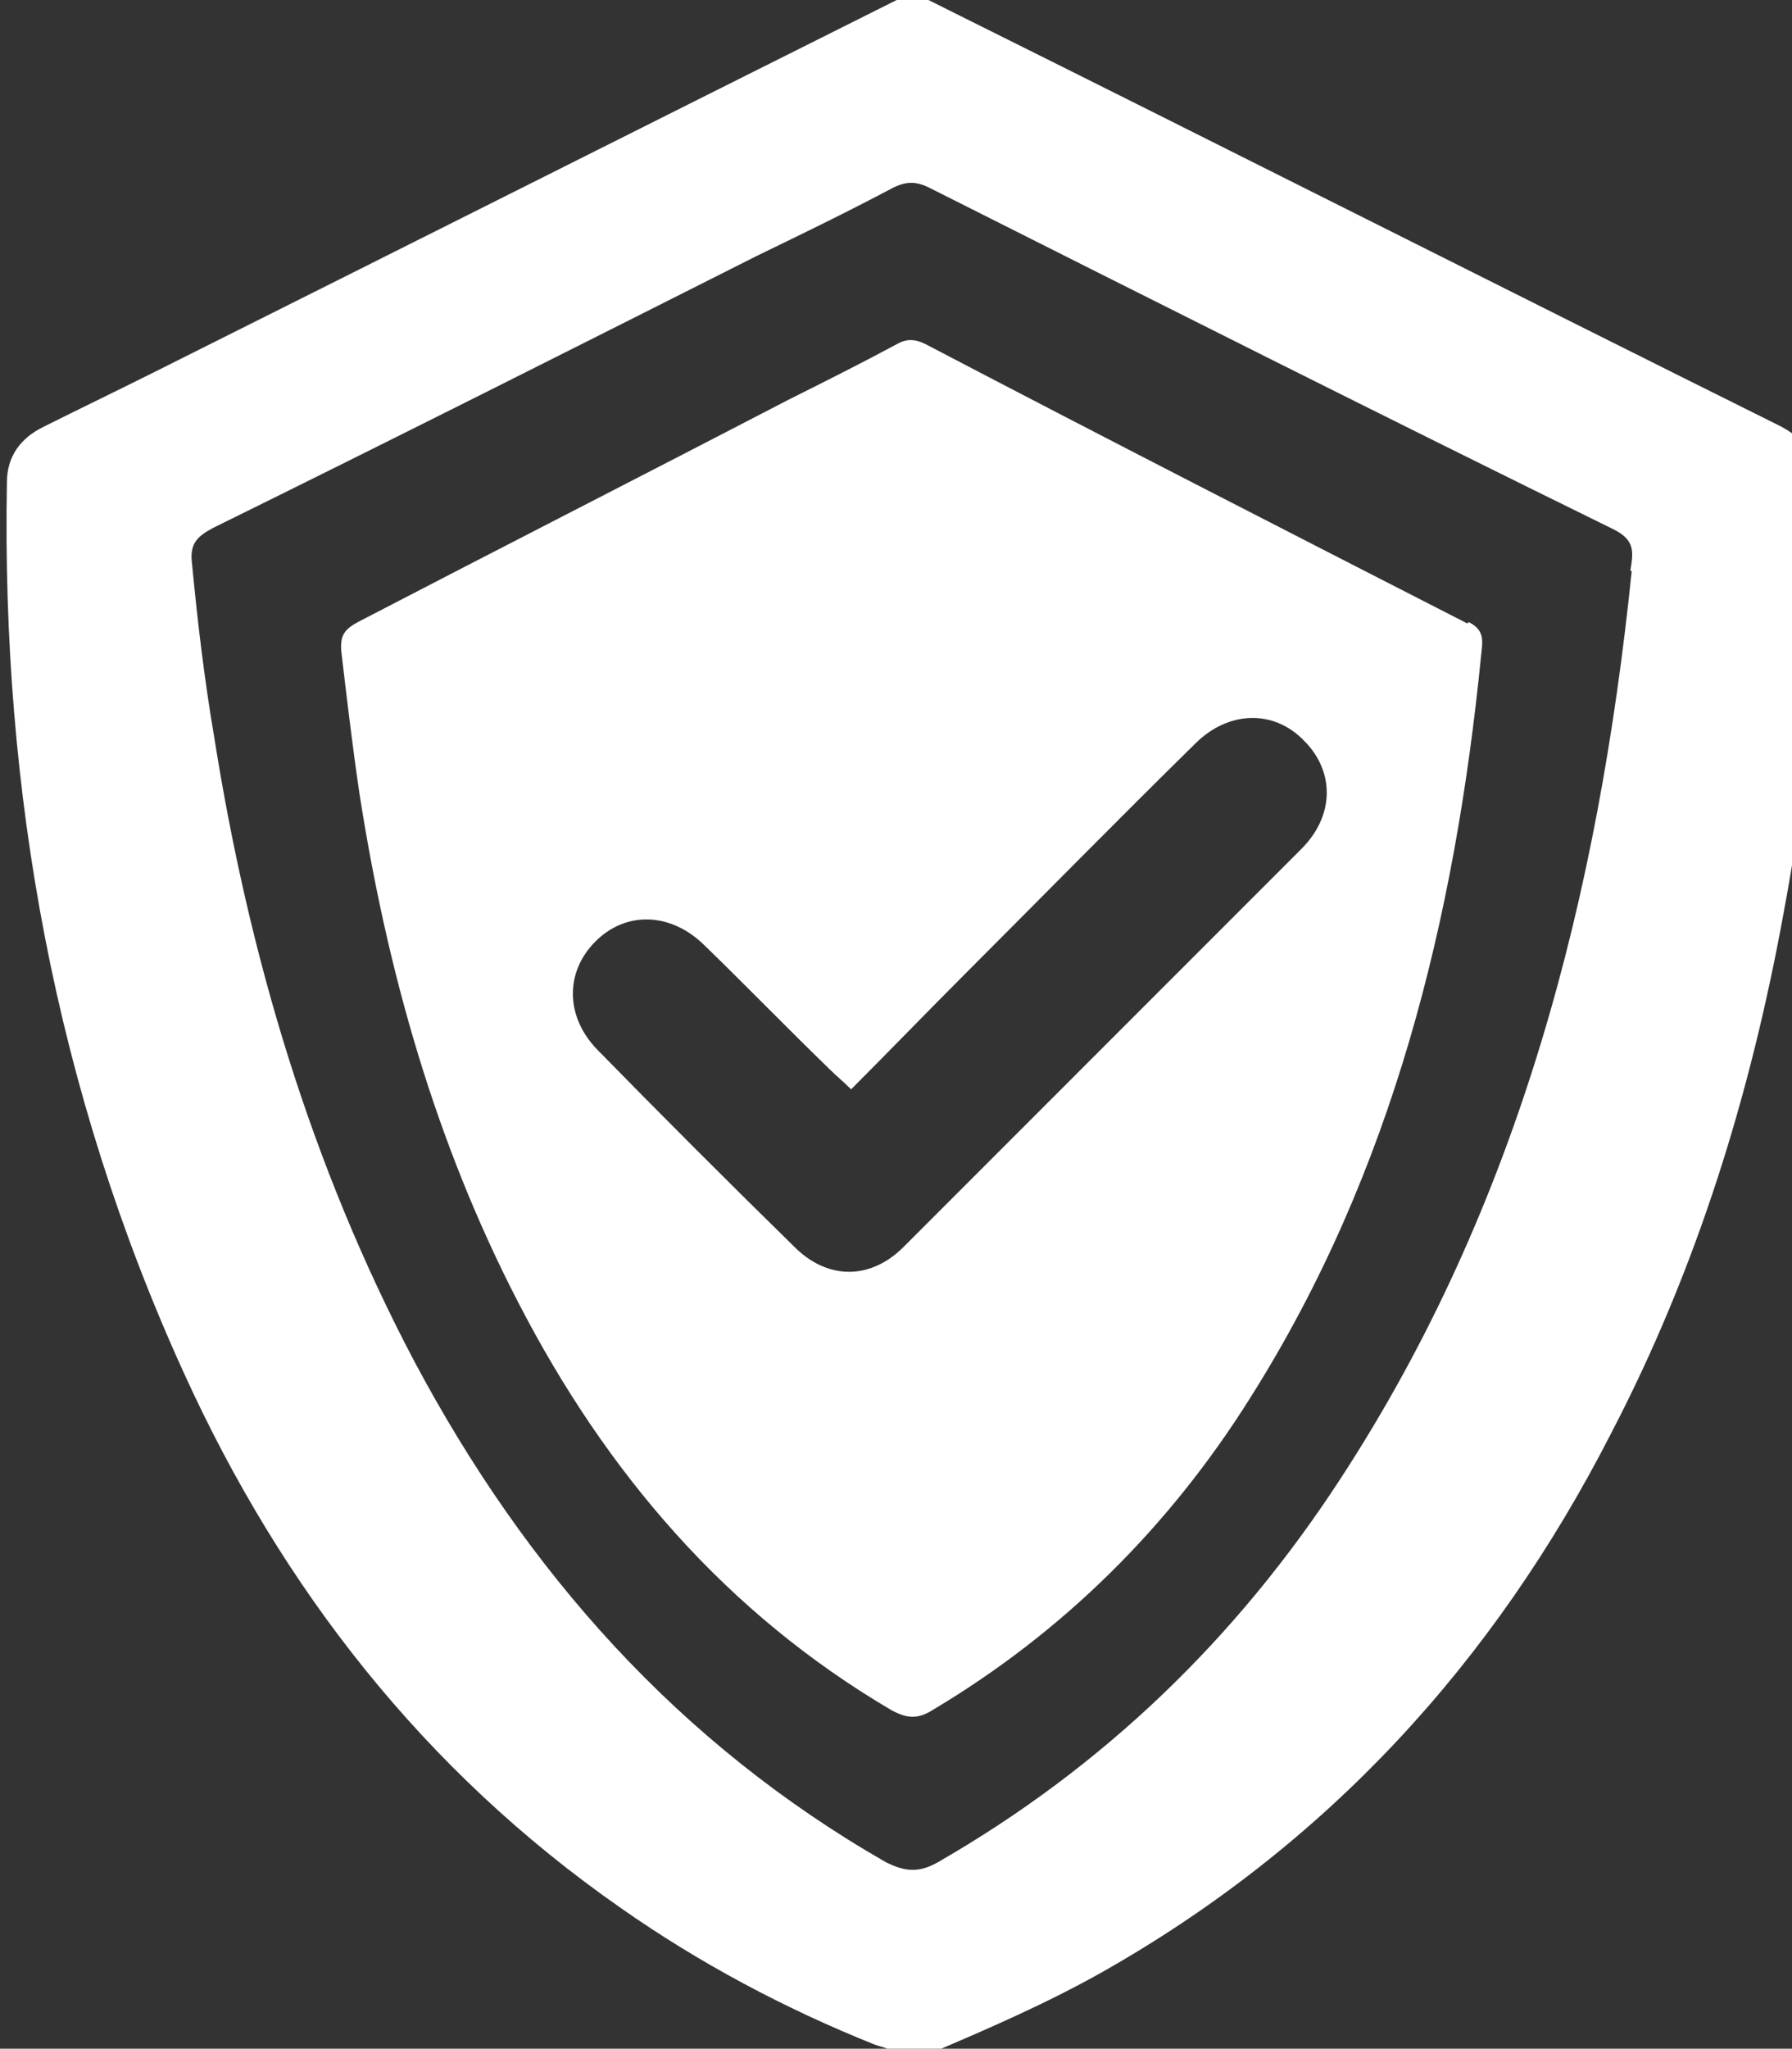
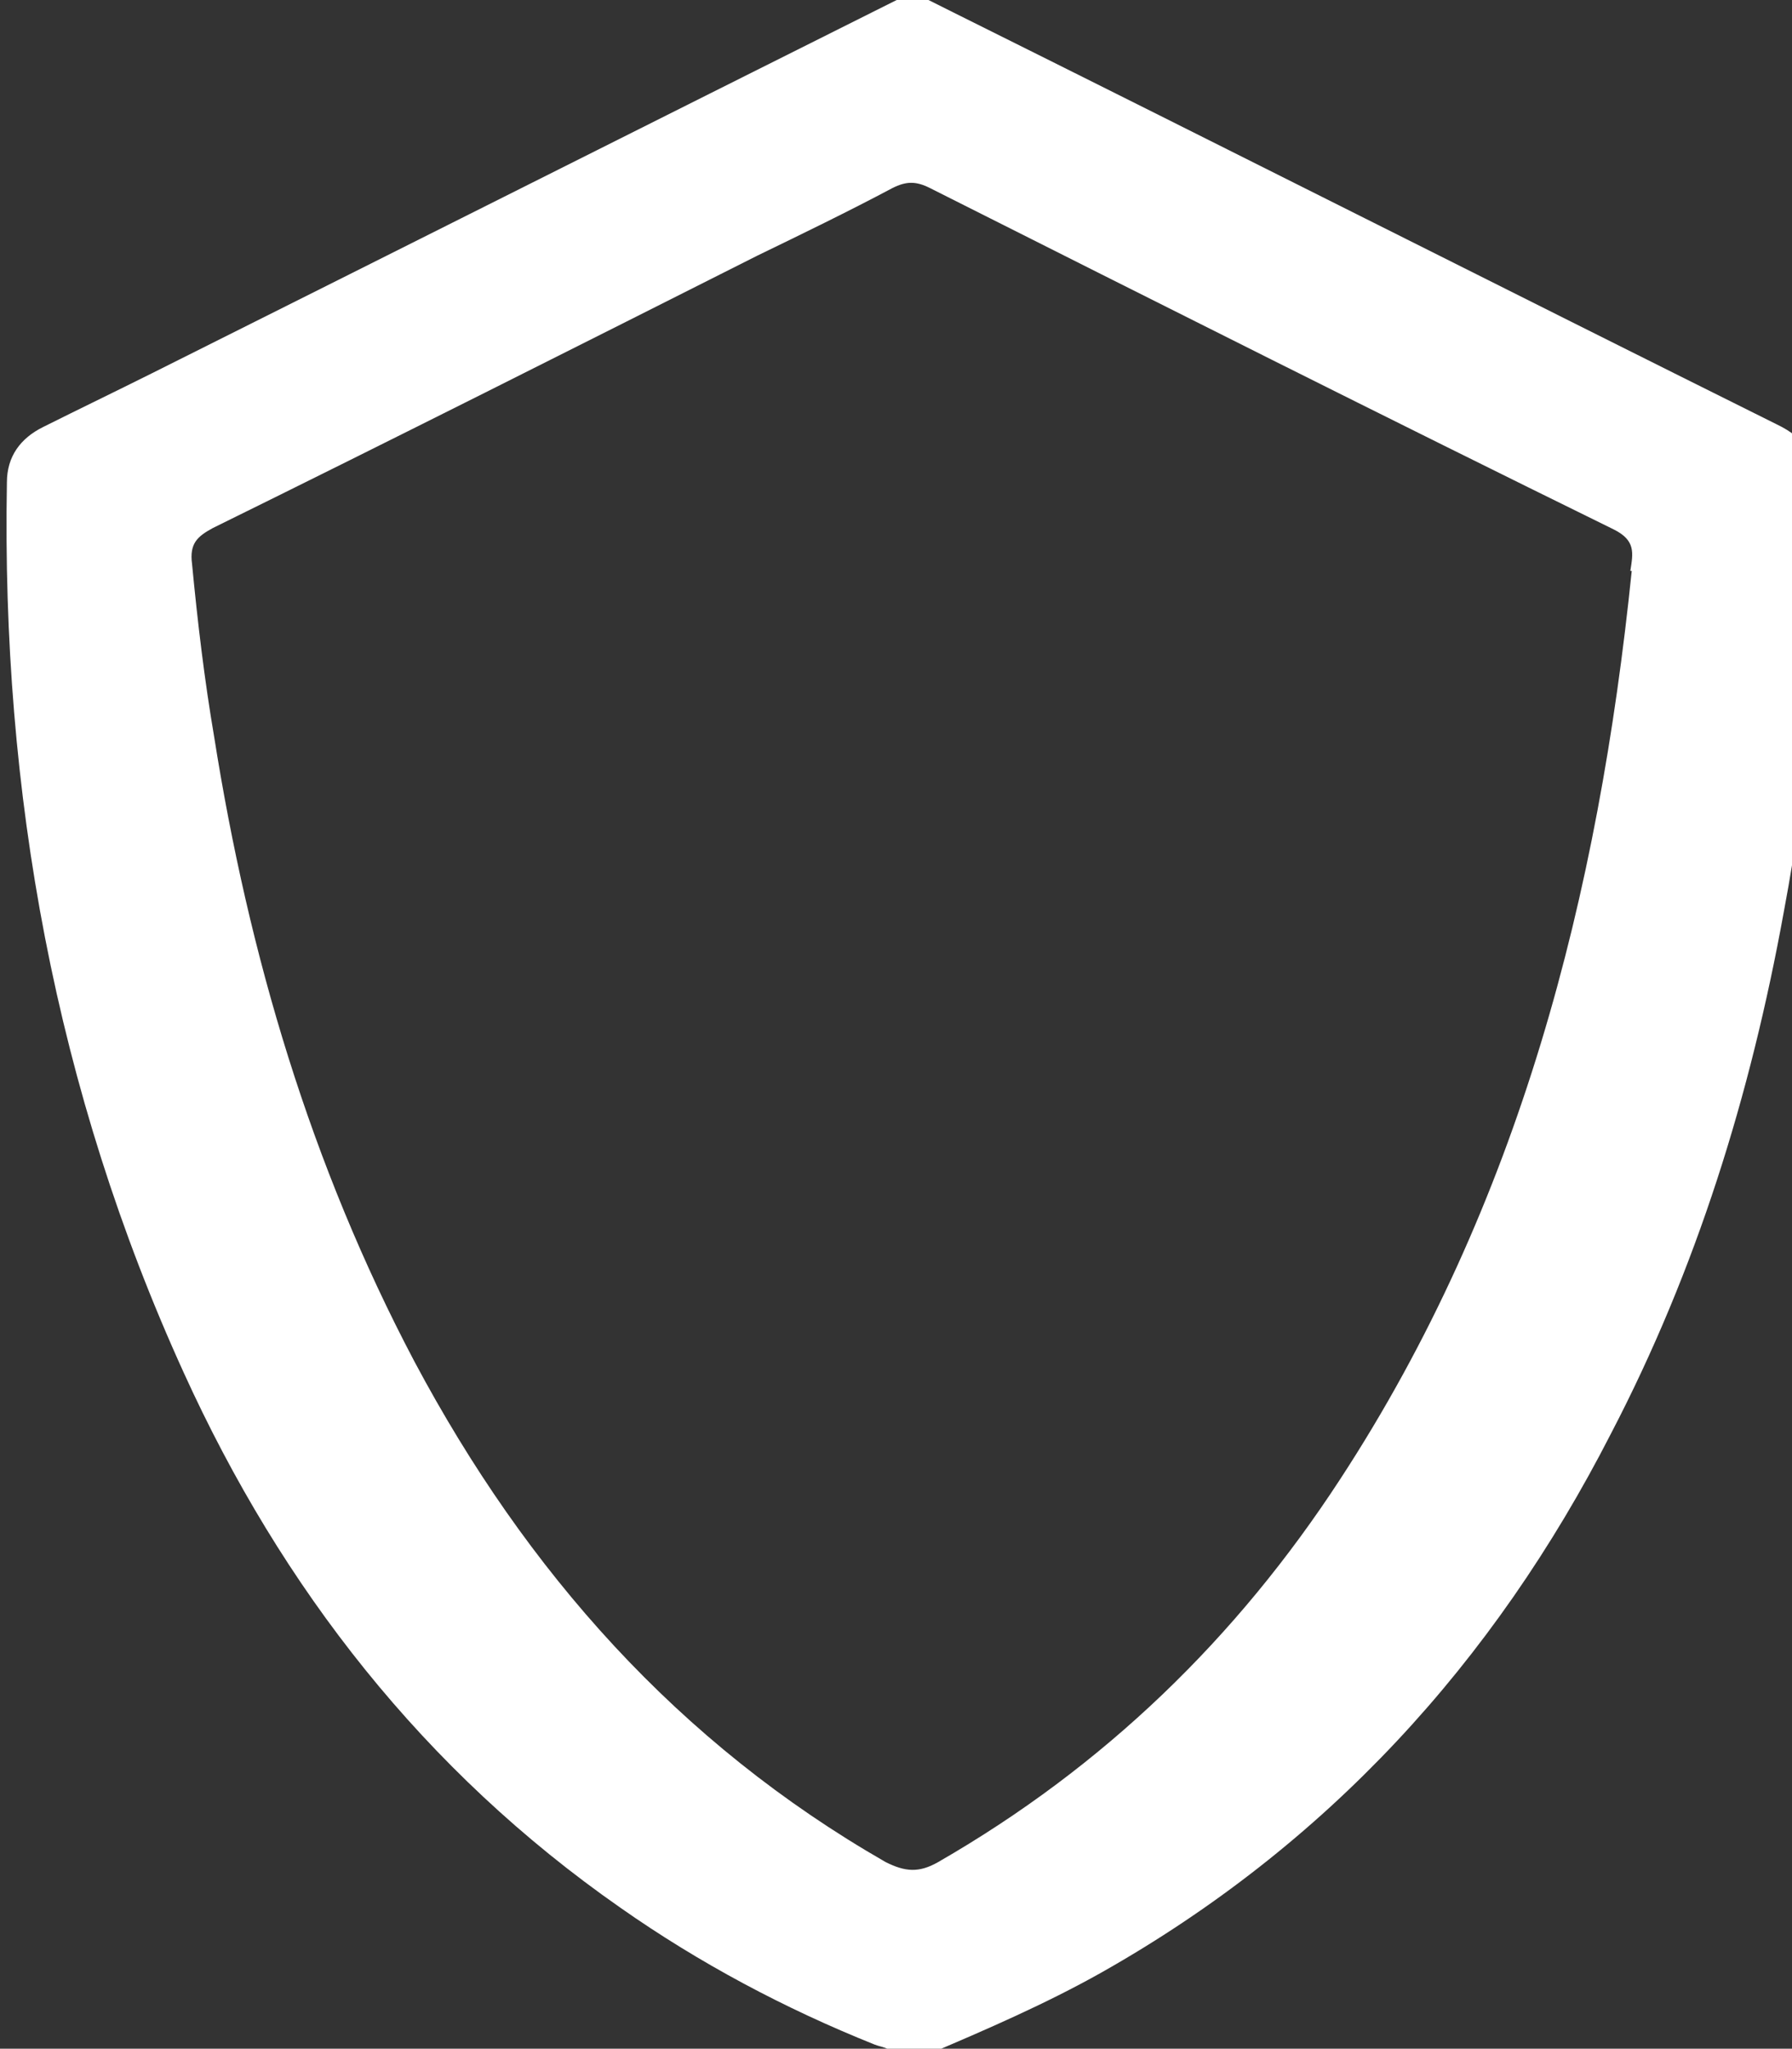
<svg xmlns="http://www.w3.org/2000/svg" id="Layer_2" data-name="Layer 2" viewBox="0 0 12.97 14.82">
  <rect x="0" y="0" width="12.97" height="14.82" fill="#333333" stroke="none" />
  <defs>
    <style>
      .cls-1 {
        fill: none;
      }

      .cls-2 {
        clip-path: url(#clippath);
      }

      .cls-3 {
        fill: #fff;
      }
    </style>
    <clipPath id="clippath">
      <rect class="cls-1" width="12.97" height="14.82" />
    </clipPath>
  </defs>
  <g id="Layer_1-2" data-name="Layer 1">
    <g class="cls-2">
      <path class="cls-3" d="M13.17,3.56c0-.24-.1-.39-.31-.49-1.99-.99-3.97-1.99-5.96-2.98-.06-.03-.12-.06-.18-.09h-.23C4.69,.9,2.9,1.8,1.1,2.7c-.26,.13-.53,.26-.79,.39-.16,.08-.26,.21-.26,.4C.01,5.73,.4,7.89,1.33,9.93c.71,1.56,1.74,2.88,3.16,3.87,.57,.4,1.19,.73,1.84,.99,.05,.02,.11,.02,.13,.07h.26c.42-.18,.84-.36,1.25-.59,1.63-.92,2.84-2.24,3.69-3.9,.62-1.19,1.01-2.45,1.25-3.77,.19-1.01,.28-2.03,.26-3.06m-1.36,.59c-.24,2.34-.81,4.58-2.11,6.57-.75,1.15-1.71,2.08-2.91,2.77-.14,.08-.24,.07-.38,0-1.5-.86-2.6-2.1-3.41-3.62-.75-1.42-1.2-2.94-1.45-4.52-.07-.41-.12-.83-.16-1.25-.02-.15,.04-.2,.15-.26,1.32-.65,2.63-1.31,3.94-1.97,.33-.16,.66-.32,.98-.49,.1-.05,.17-.05,.27,0,1.65,.83,3.3,1.66,4.95,2.47,.16,.08,.14,.17,.12,.3Z" />
-       <path class="cls-3" d="M10.62,4.51c-1.31-.67-2.62-1.34-3.92-2.02-.08-.04-.14-.04-.21,0-.26,.14-.52,.27-.78,.4-1.04,.54-2.08,1.07-3.12,1.61-.09,.05-.13,.09-.12,.21,.04,.34,.08,.68,.13,1.02,.2,1.29,.55,2.53,1.15,3.69,.64,1.24,1.51,2.25,2.7,2.95,.11,.06,.19,.07,.3,0,.94-.56,1.71-1.32,2.3-2.26,1.03-1.63,1.48-3.46,1.67-5.37,.01-.1,.03-.18-.09-.24m-1.21,1.64c-.96,.96-1.92,1.92-2.88,2.88-.24,.24-.55,.24-.79,0-.48-.47-.96-.95-1.43-1.43-.23-.24-.23-.56-.01-.78,.22-.22,.54-.21,.78,.02,.31,.3,.61,.61,.92,.91,.04,.04,.09,.08,.15,.14,.29-.29,.55-.56,.82-.83,.56-.56,1.11-1.12,1.67-1.67,.24-.24,.57-.25,.79-.02,.22,.22,.22,.54-.02,.78Z" />
    </g>
  </g>
</svg>